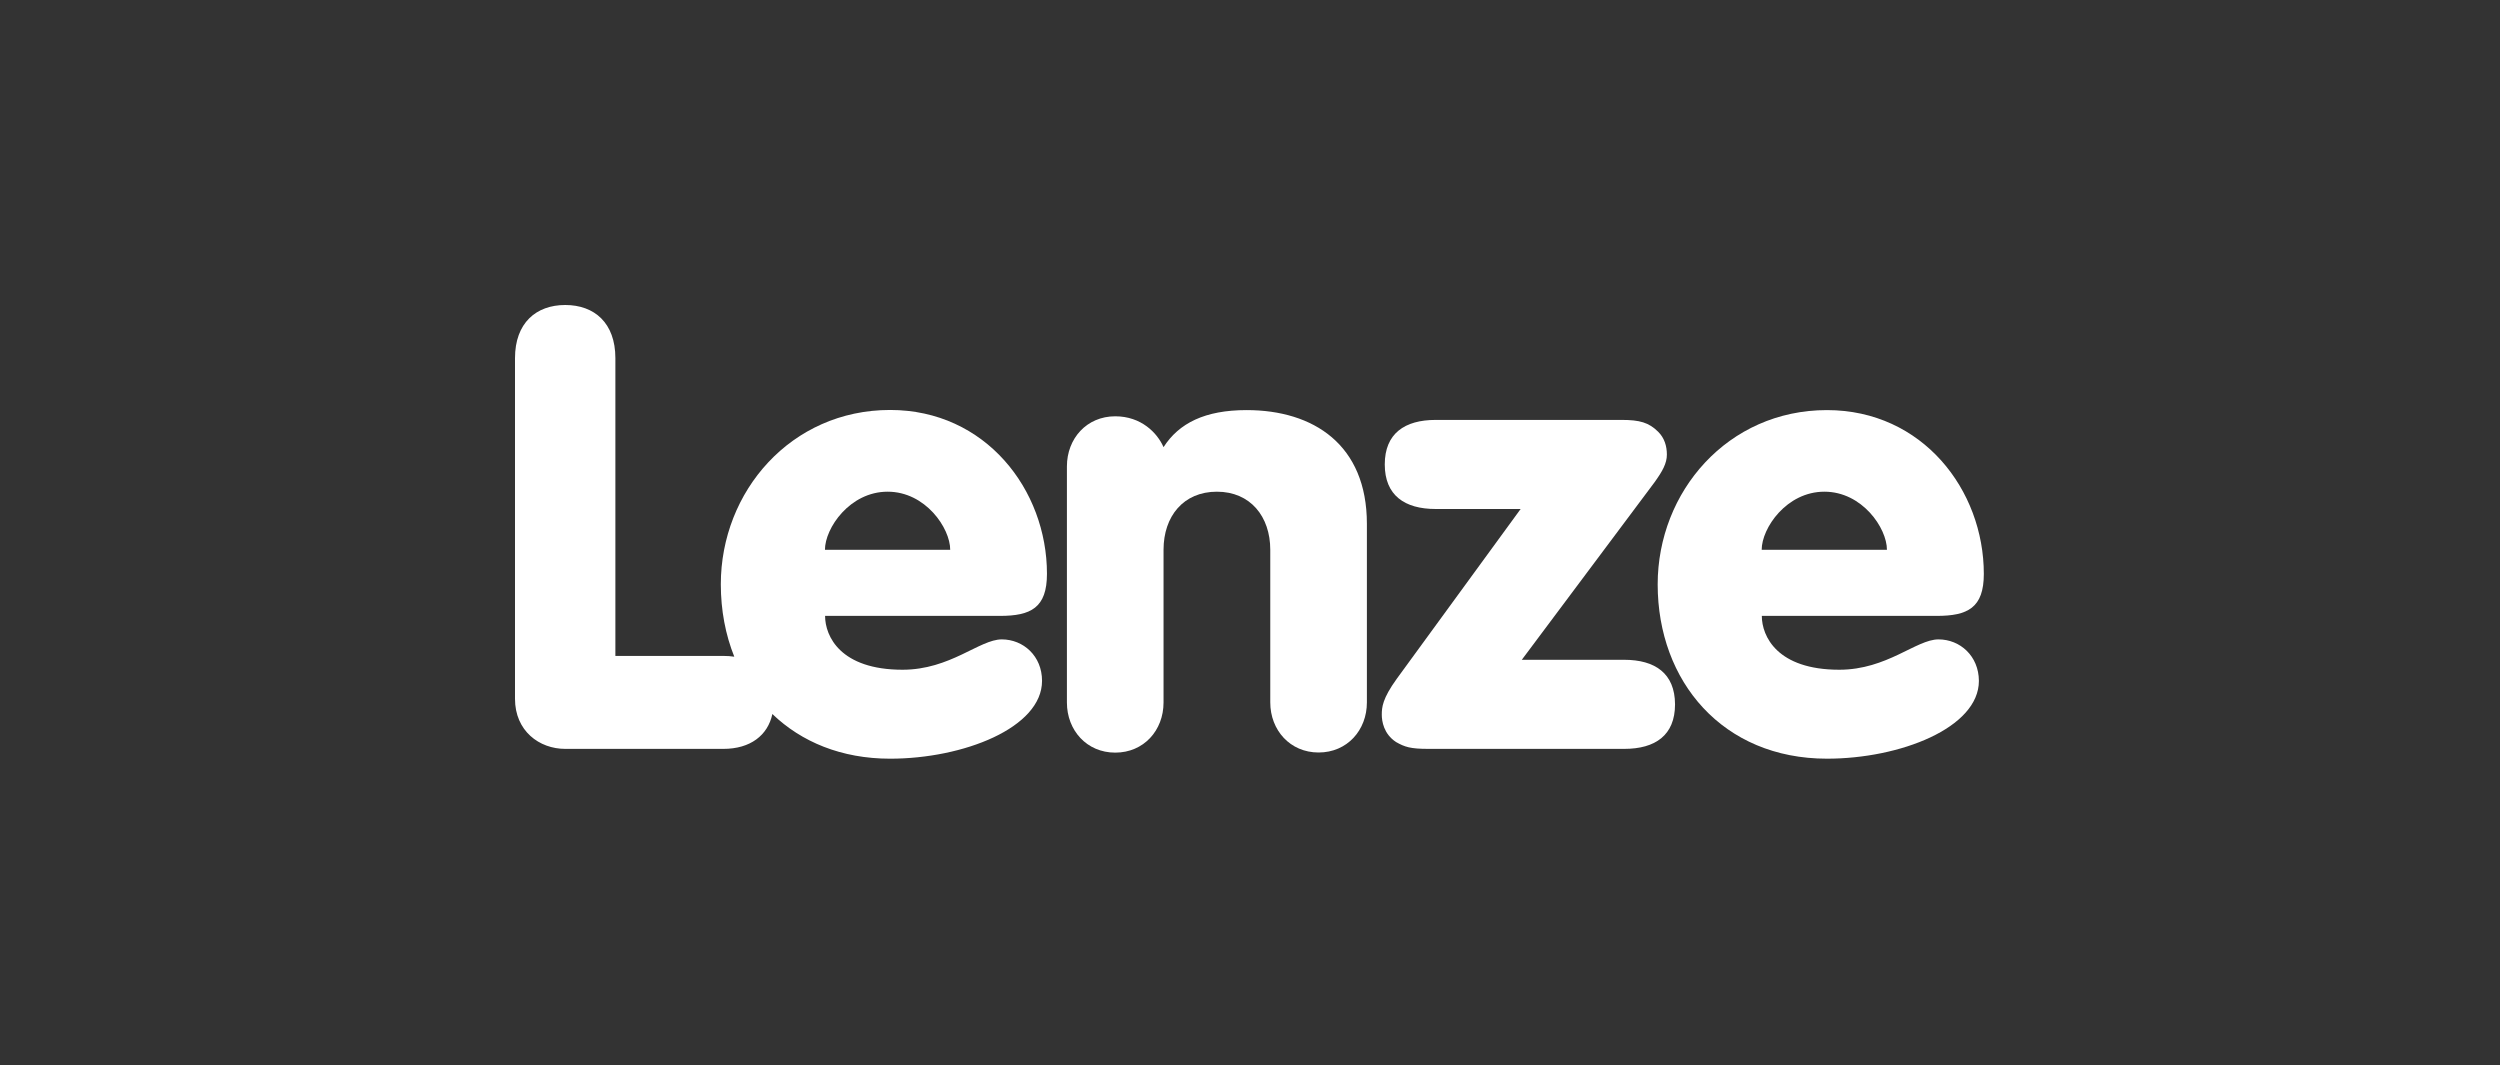
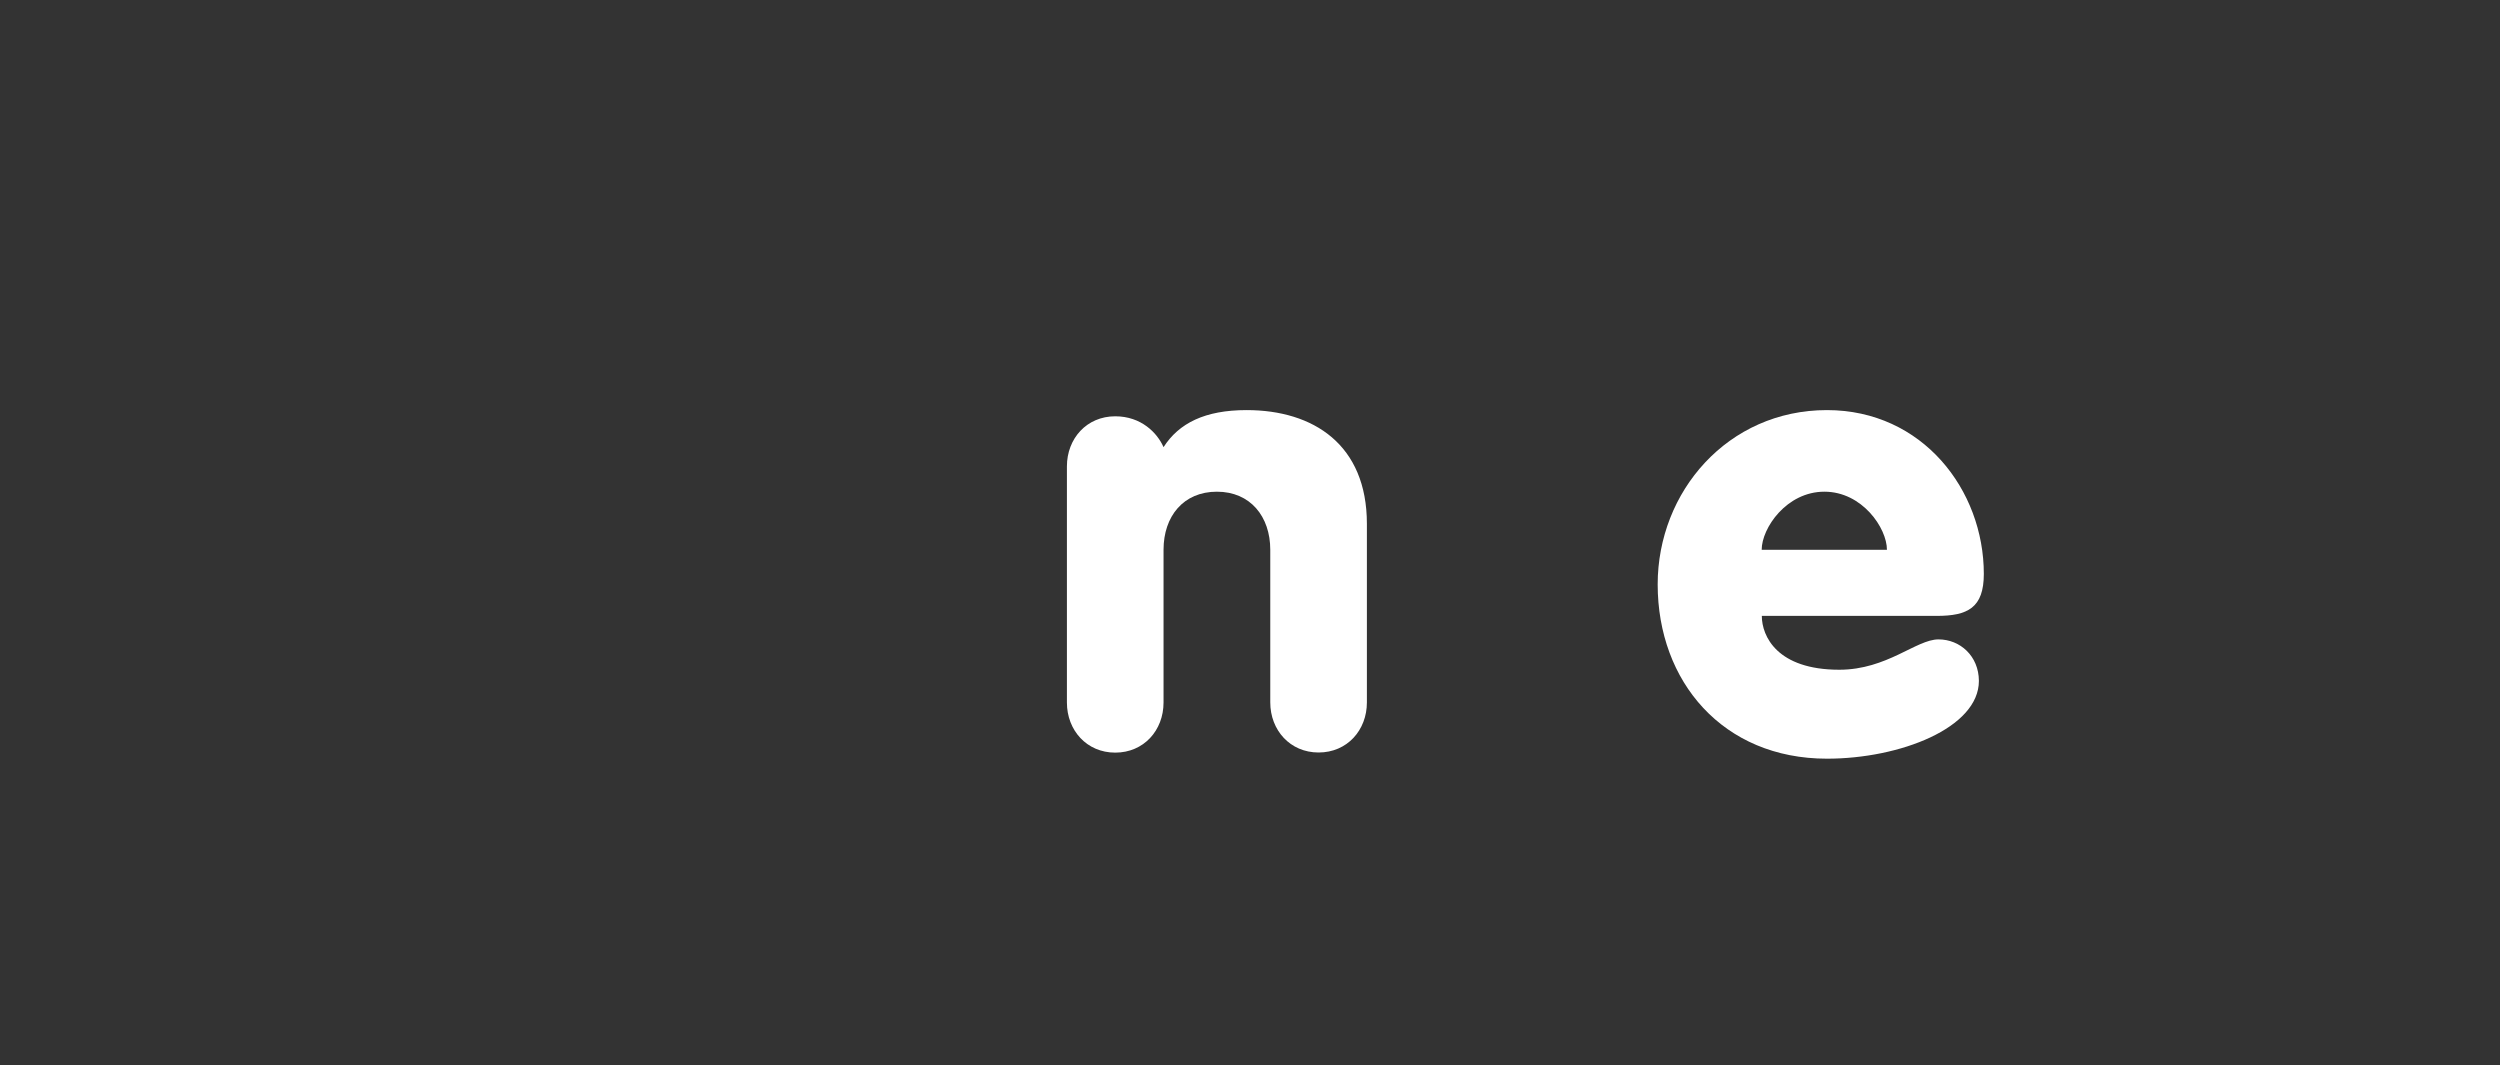
<svg xmlns="http://www.w3.org/2000/svg" width="1000" height="426" viewBox="0 0 1000 426" fill="none">
  <rect x="0" y="0" width="1000" height="426" fill="#333333" stroke="none" />
-   <path d="M418.785 229.522C418.785 195.902 394.227 163.986 356.043 163.986C316.356 163.986 288.327 196.625 288.327 233.705C288.327 244.086 290.192 253.898 293.715 262.678C292.316 262.471 290.865 262.368 289.311 262.368H246.153V143.277C246.153 129.178 237.76 122 226.102 122C214.445 122 206 129.178 206 143.277V279.513C206 292.373 215.689 299.551 226.102 299.551H289.363C300.139 299.551 307.134 294.129 308.947 285.607C320.553 296.762 336.562 303.476 356.043 303.476C385.316 303.476 416.816 291.133 416.816 272.335C416.816 262.419 409.356 255.757 400.703 255.757C391.792 255.757 380.135 267.894 361.017 267.894C336.2 267.894 330.034 254.518 330.034 246.358H399.978C412.309 246.358 418.785 243.156 418.785 229.522ZM329.982 219.917C329.982 211.24 339.93 196.677 355.058 196.677C370.187 196.677 380.083 211.24 380.083 219.917H329.982Z" fill="white" />
  <path d="M498.627 164.039C481.995 164.039 471.582 169.255 465.416 178.861C462.929 173.18 456.505 166.518 446.091 166.518C434.693 166.518 426.766 175.401 426.766 186.556V281.014C426.766 292.117 434.693 301.052 446.091 301.052C457.489 301.052 465.416 292.169 465.416 281.014V219.918C465.416 206.542 473.343 196.678 486.762 196.678C500.129 196.678 508.108 206.594 508.108 219.918V280.962C508.108 292.066 516.035 301 527.433 301C538.831 301 546.758 292.117 546.758 280.962V209.538C546.758 177.88 525.413 164.039 498.627 164.039Z" fill="white" />
-   <path d="M649.652 263.916H608.722L661.776 192.96C664.988 188.519 666.75 185.317 666.75 181.857C666.75 178.397 665.765 175.195 663.278 172.716C659.548 168.998 655.869 167.965 648.668 167.965H574.268C561.885 167.965 553.907 173.387 553.907 185.781C553.907 198.124 561.833 203.598 574.268 203.598H608.256L558.673 271.559C552.974 279.461 552.715 282.921 552.715 285.916C552.715 288.395 553.44 293.559 558.414 296.813C561.885 298.775 564.113 299.55 571.315 299.55H649.704C662.087 299.55 670.014 294.127 670.014 281.733C669.962 269.339 662.035 263.916 649.652 263.916Z" fill="white" />
  <path d="M775.395 255.756C766.484 255.756 754.826 267.893 735.708 267.893C710.891 267.893 704.726 254.517 704.726 246.358H774.67C787.052 246.358 793.529 243.156 793.529 229.574C793.529 195.954 768.971 164.039 730.786 164.039C691.1 164.039 663.07 196.677 663.07 233.757C663.07 272.592 689.131 303.474 730.786 303.474C760.059 303.474 791.56 291.132 791.56 272.334C791.508 262.418 784.047 255.756 775.395 255.756ZM729.75 196.677C744.879 196.677 754.775 211.24 754.775 219.916H704.674C704.674 211.24 714.622 196.677 729.75 196.677Z" fill="white" />
</svg>